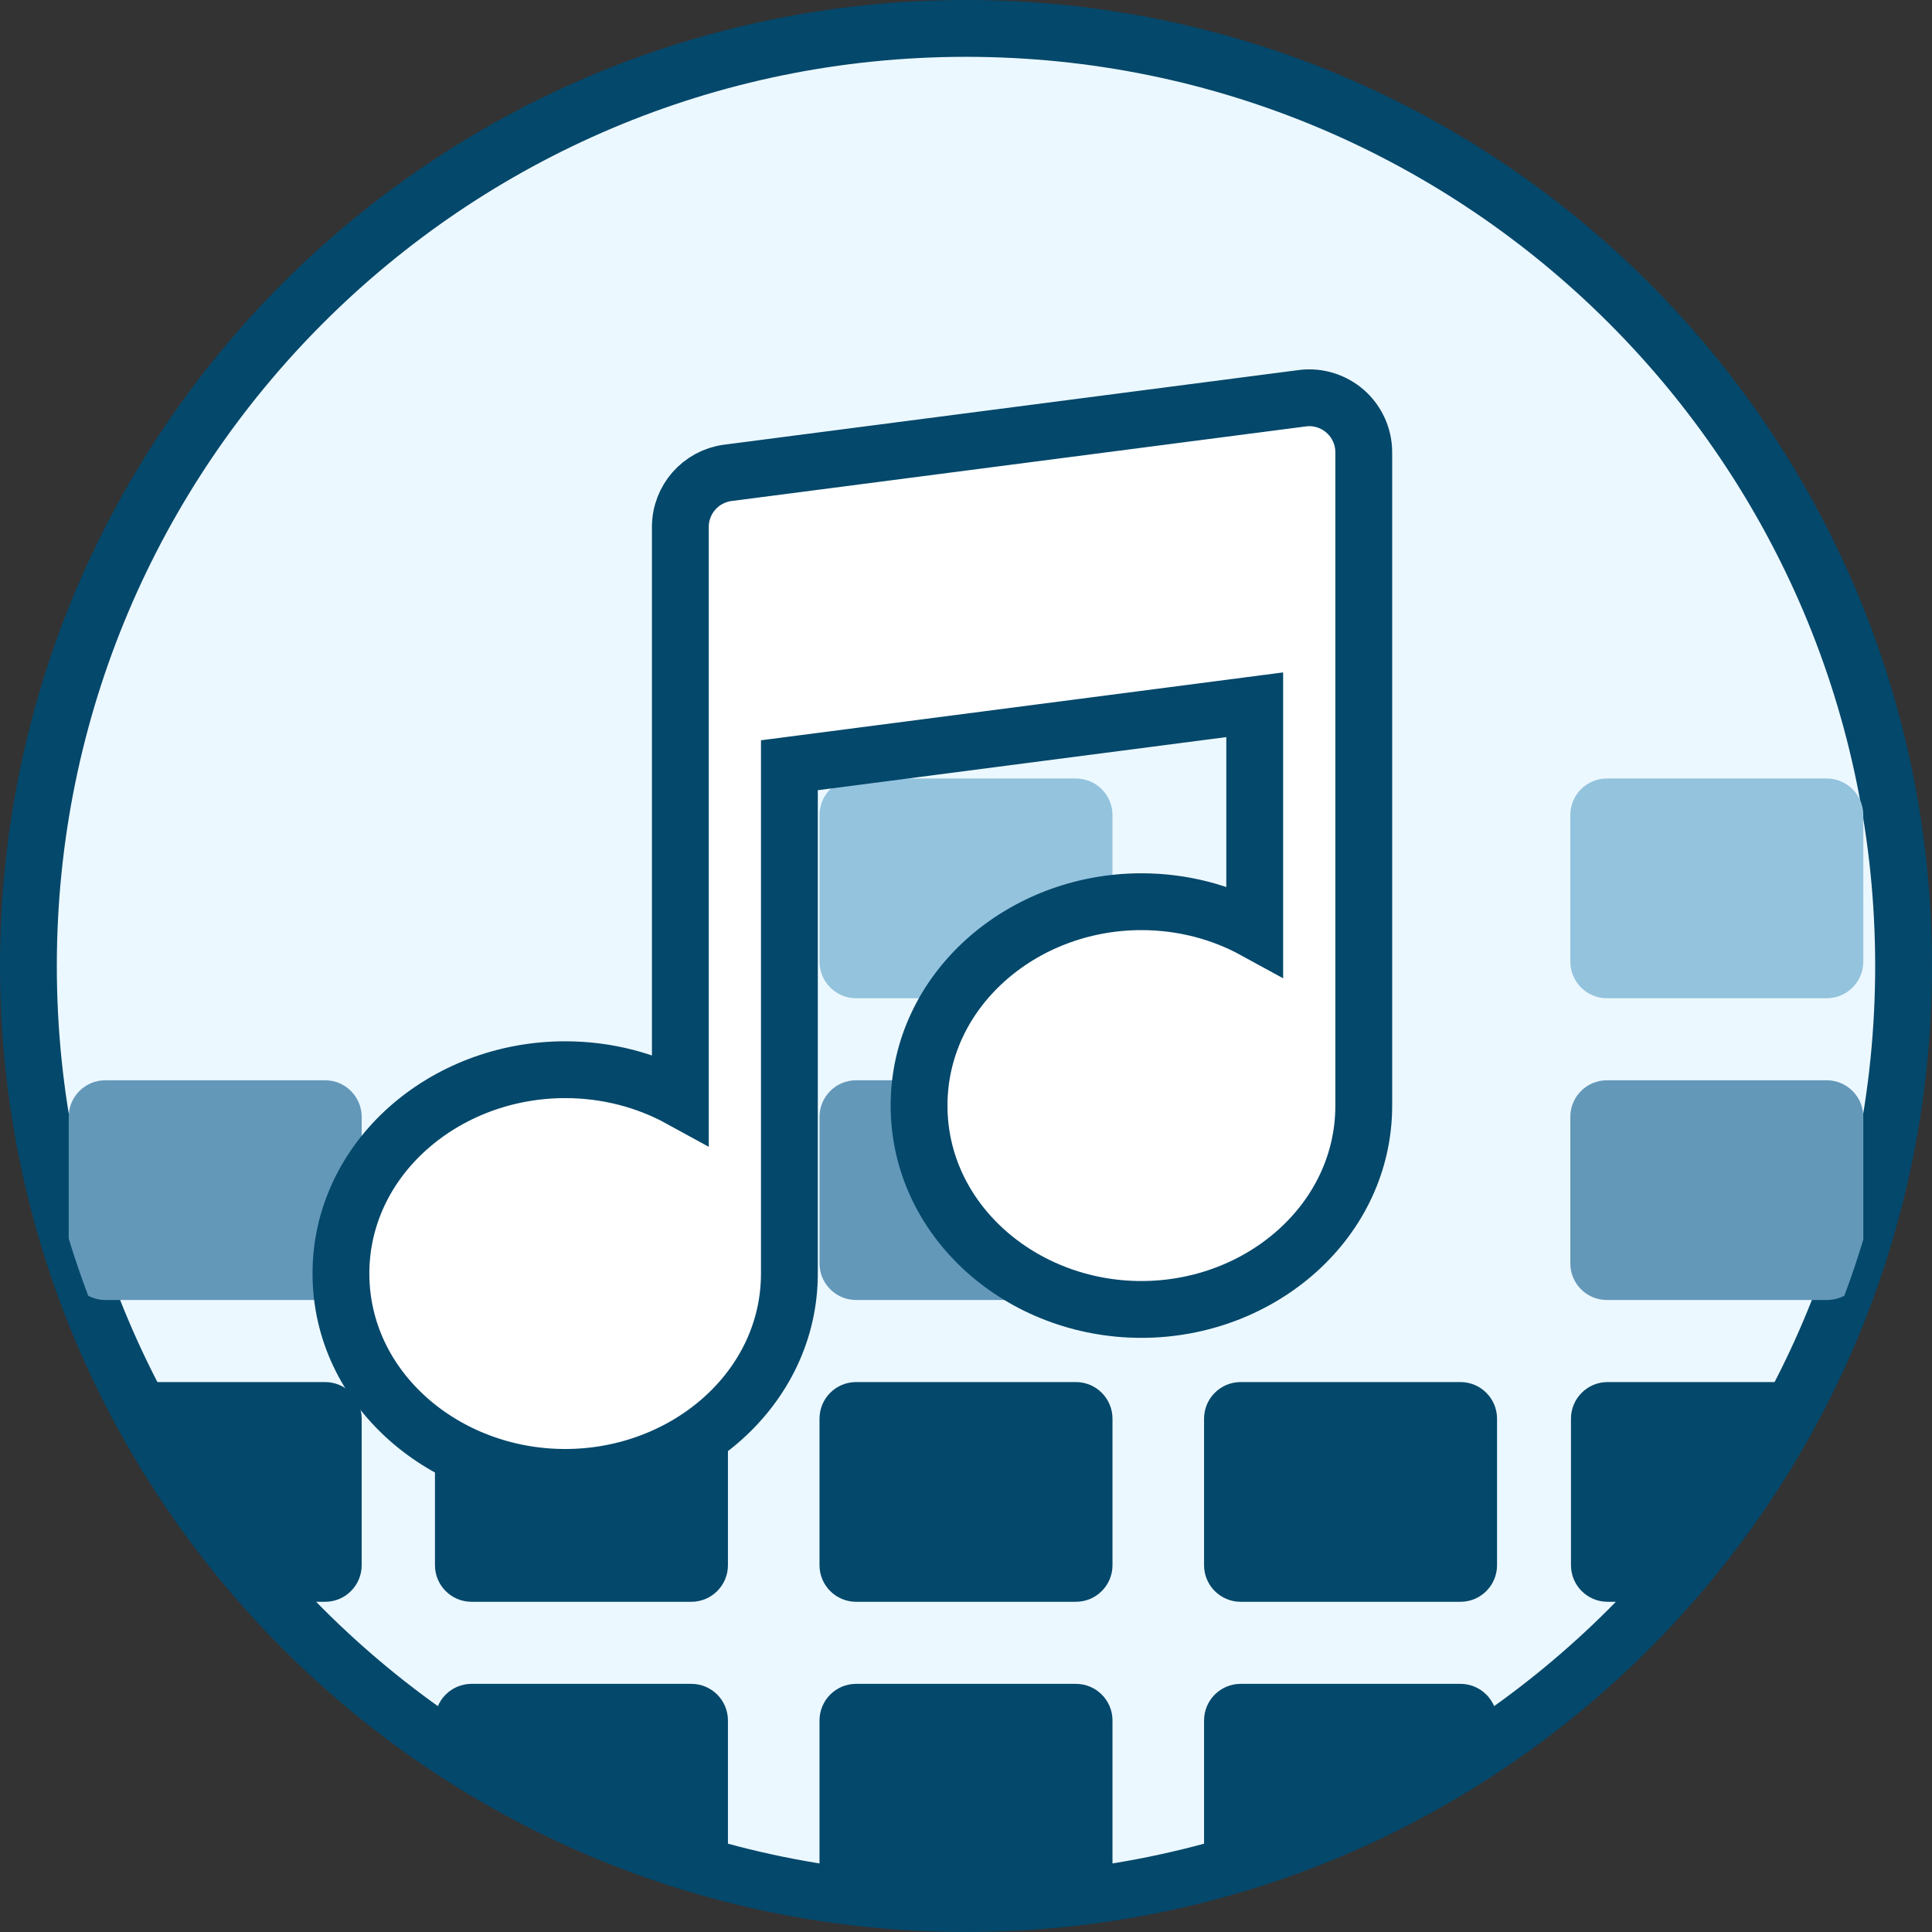
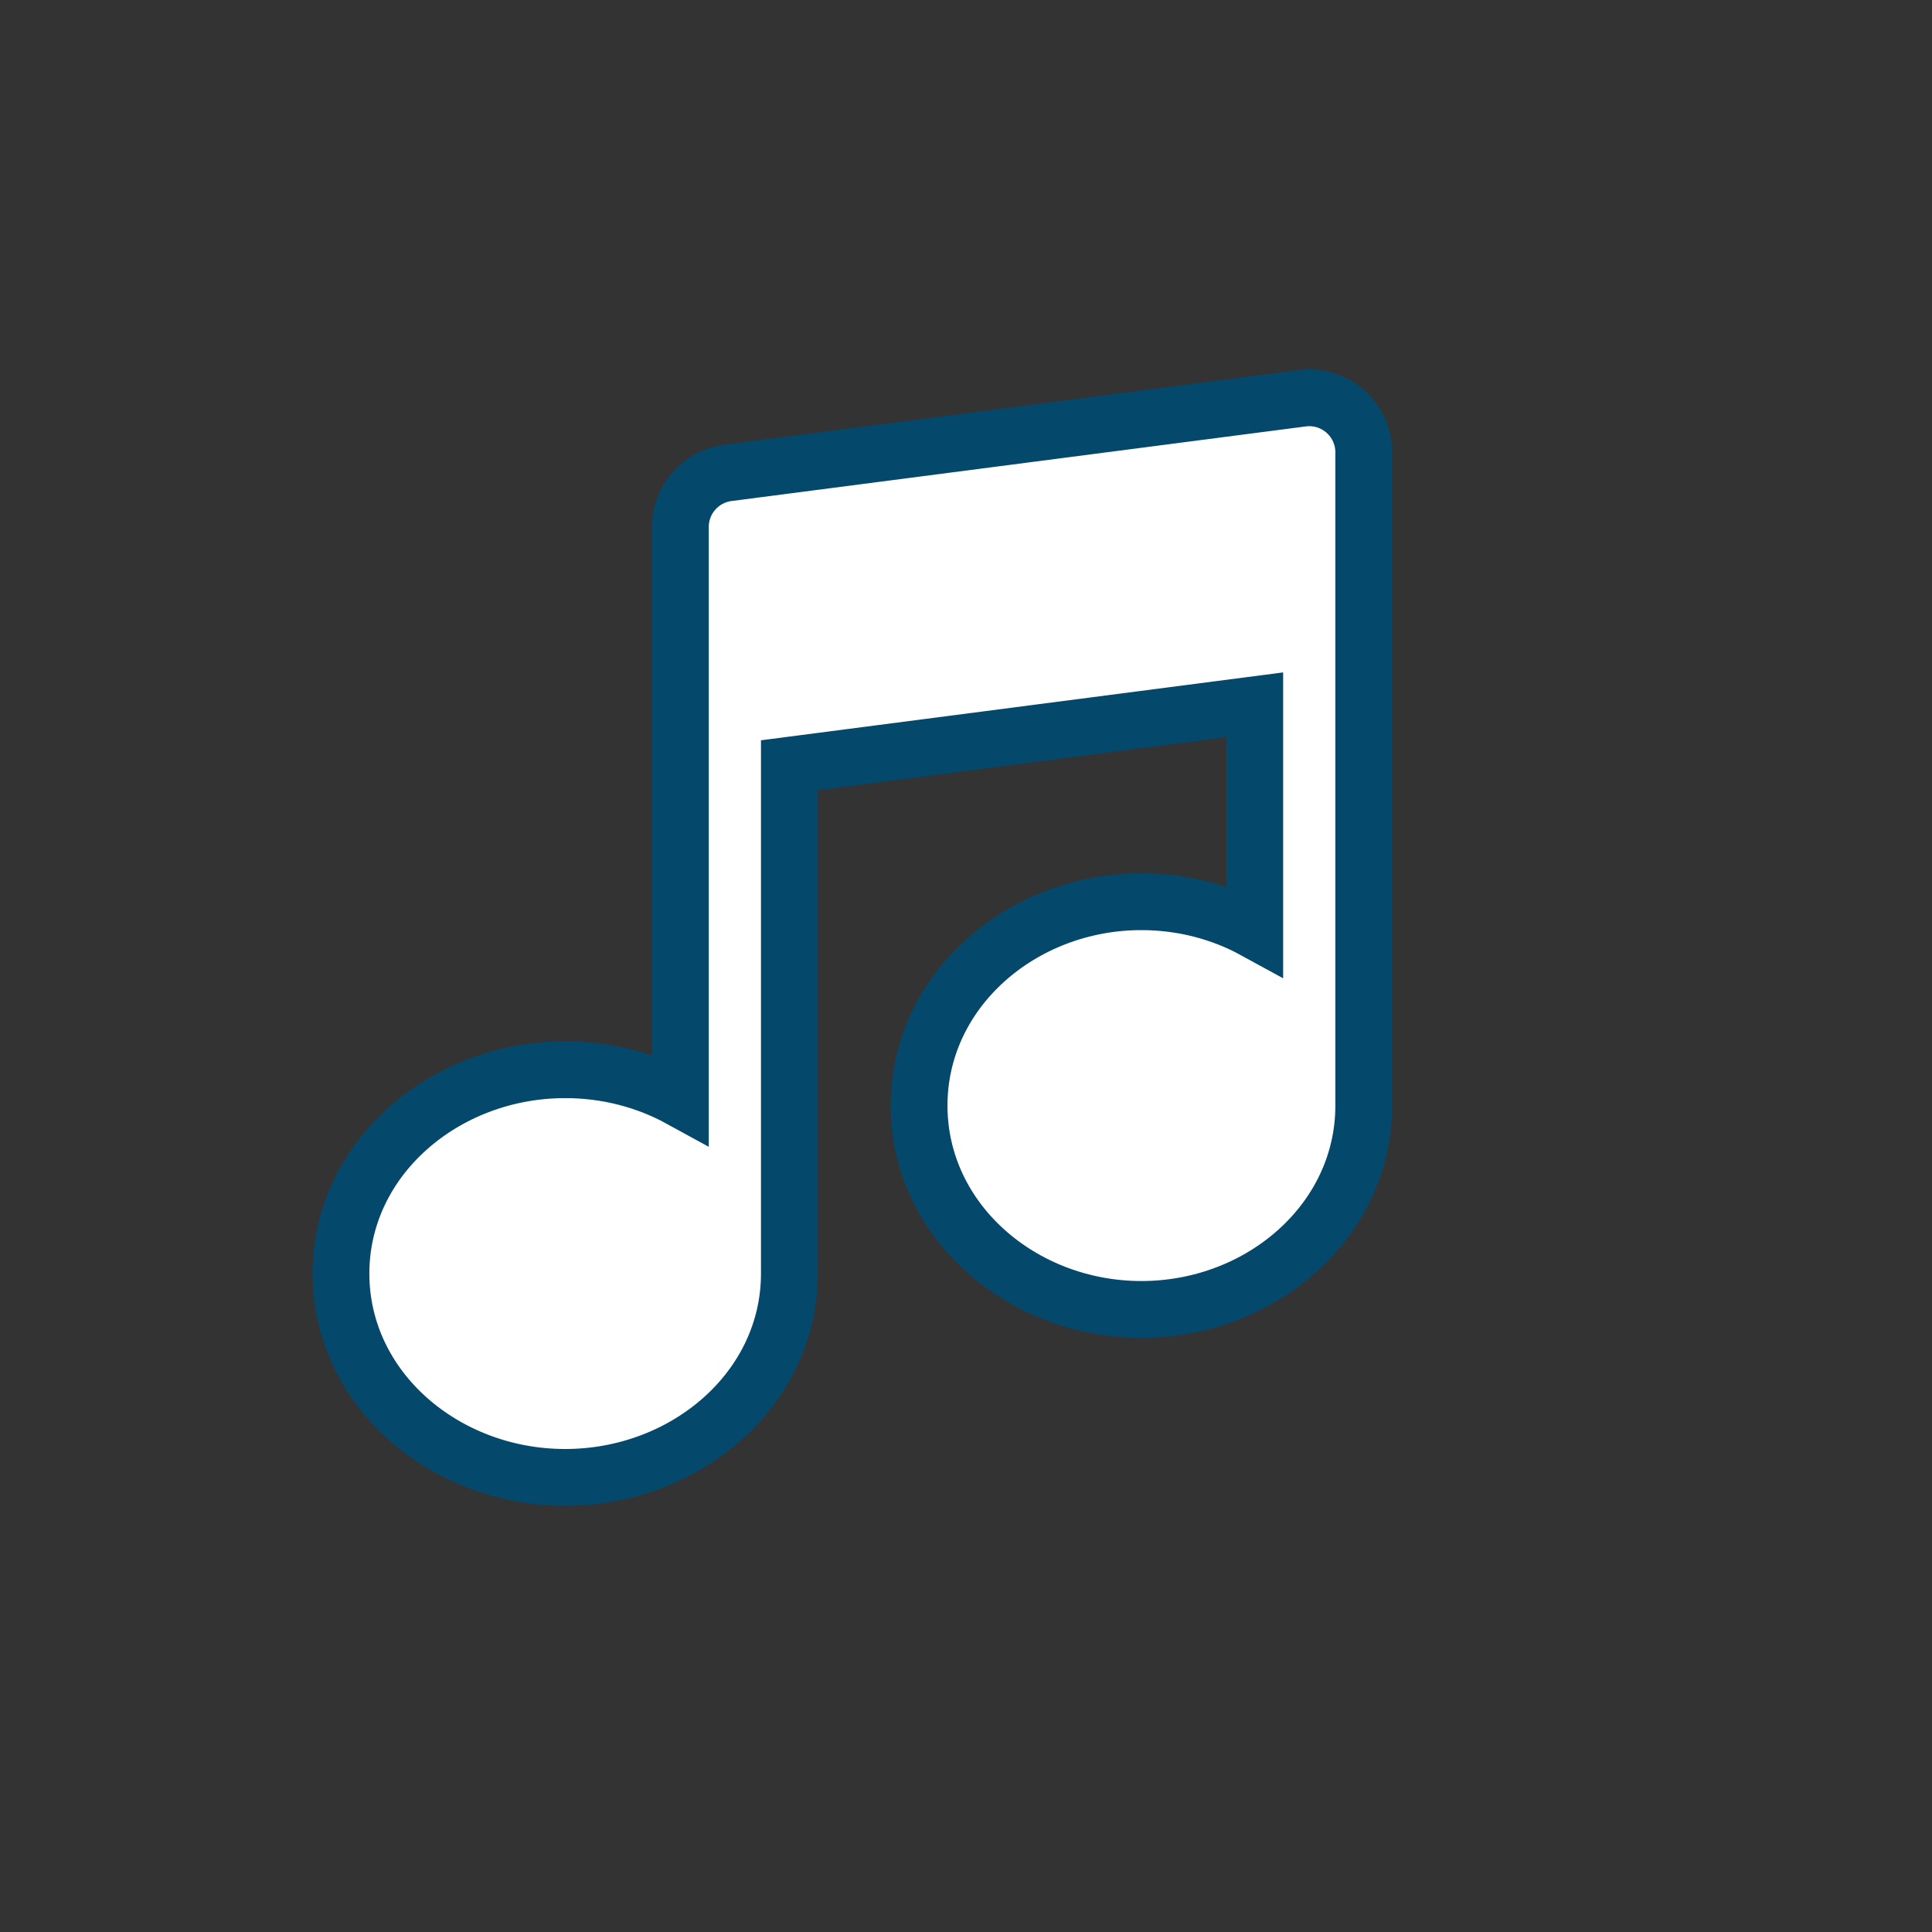
<svg xmlns="http://www.w3.org/2000/svg" width="68" height="68" viewBox="0 0 68 68" fill="none">
  <rect x="0" y="0" width="68" height="68" fill="#333333" stroke="none" />
-   <path d="M67 34C67 52.225 52.225 67 34 67C15.775 67 1 52.225 1 34C1 15.775 15.775 1 34 1C52.225 1 67 15.775 67 34Z" fill="#ECF8FF" stroke="#04486B" stroke-width="2" />
-   <path d="M39.156 60.555V65.711C39.156 66.087 38.994 66.43 38.737 66.666C37.19 66.888 35.609 67 34 67C32.391 67 30.81 66.885 29.262 66.663C29.005 66.427 28.844 66.087 28.844 65.711V60.555C28.844 59.843 29.421 59.266 30.133 59.266H37.867C38.579 59.266 39.156 59.843 39.156 60.555ZM24.332 59.266H16.598C15.886 59.266 15.309 59.843 15.309 60.555V61.197C18.4 63.326 21.668 64.873 25.602 65.921C25.613 65.853 25.621 65.782 25.621 65.711V60.555C25.621 59.843 25.044 59.266 24.332 59.266ZM51.402 59.266H43.668C42.956 59.266 42.379 59.843 42.379 60.555V65.711C42.379 65.782 42.386 65.852 42.398 65.92C46.141 64.978 49.6 63.36 52.691 61.231V60.555C52.691 59.843 52.114 59.266 51.402 59.266Z" fill="#04486B" />
-   <path d="M39.156 49.933V55.089C39.156 55.801 38.579 56.378 37.867 56.378H30.133C29.421 56.378 28.844 55.801 28.844 55.089V49.933C28.844 49.221 29.421 48.644 30.133 48.644H37.867C38.579 48.644 39.156 49.221 39.156 49.933ZM24.332 48.644H16.598C15.886 48.644 15.309 49.221 15.309 49.933V55.089C15.309 55.801 15.886 56.378 16.598 56.378H24.332C25.044 56.378 25.621 55.801 25.621 55.089V49.933C25.621 49.221 25.044 48.644 24.332 48.644ZM56.582 48.644C55.87 48.644 55.293 49.221 55.293 49.933V55.089C55.293 55.801 55.87 56.378 56.582 56.378H58.292C60.415 54.079 62.193 51.537 63.602 48.644H56.582ZM11.441 48.644H4.422C5.827 51.477 7.627 54.079 9.749 56.378H11.441C12.153 56.378 12.73 55.801 12.73 55.089V49.933C12.73 49.221 12.153 48.644 11.441 48.644ZM51.402 48.644H43.668C42.956 48.644 42.379 49.221 42.379 49.933V55.089C42.379 55.801 42.956 56.378 43.668 56.378H51.402C52.114 56.378 52.691 55.801 52.691 55.089V49.933C52.691 49.221 52.114 48.644 51.402 48.644Z" fill="#04486B" />
-   <path d="M12.73 39.311V44.467C12.73 45.179 12.153 45.756 11.441 45.756H3.707C3.487 45.756 3.284 45.701 3.104 45.605C2.856 44.943 2.624 44.273 2.418 43.592V39.311C2.418 38.599 2.995 38.022 3.707 38.022H11.441C12.153 38.022 12.73 38.599 12.73 39.311ZM64.293 38.022H56.559C55.846 38.022 55.27 38.599 55.27 39.311V44.467C55.27 45.179 55.846 45.756 56.559 45.756H64.293C64.512 45.756 64.734 45.701 64.915 45.605C65.163 44.943 65.376 44.31 65.582 43.63V39.311C65.582 38.599 65.005 38.022 64.293 38.022ZM24.332 38.022H16.598C15.886 38.022 15.309 38.599 15.309 39.311V44.467C15.309 45.179 15.886 45.756 16.598 45.756H24.332C25.044 45.756 25.621 45.179 25.621 44.467V39.311C25.621 38.599 25.044 38.022 24.332 38.022ZM37.867 38.022H30.133C29.421 38.022 28.844 38.599 28.844 39.311V44.467C28.844 45.179 29.421 45.756 30.133 45.756H37.867C38.579 45.756 39.156 45.179 39.156 44.467V39.311C39.156 38.599 38.579 38.022 37.867 38.022Z" fill="#6398B9" />
-   <path d="M39.156 28.689V33.845C39.156 34.557 38.579 35.135 37.867 35.135H30.133C29.421 35.135 28.844 34.557 28.844 33.845V28.689C28.844 27.977 29.421 27.4 30.133 27.4H37.867C38.579 27.4 39.156 27.977 39.156 28.689ZM64.293 27.4H56.559C55.846 27.4 55.27 27.977 55.27 28.689V33.845C55.27 34.557 55.846 35.135 56.559 35.135H64.293C65.005 35.135 65.582 34.557 65.582 33.845V28.689C65.582 27.977 65.005 27.4 64.293 27.4Z" fill="#94C3DD" />
  <path d="M47.348 14.478L47.345 14.475C46.937 14.12 46.386 13.942 45.831 14.017C45.829 14.017 45.827 14.017 45.826 14.018L25.617 16.643L25.617 16.643C24.661 16.768 23.946 17.582 23.946 18.547V22.489V25.248V38.675C22.757 38.023 21.369 37.65 19.892 37.65C15.645 37.65 12 40.769 12 44.826C12 48.884 15.645 52 19.892 52C24.139 52 27.784 48.883 27.784 44.825V26.934L44.162 24.805V32.745C42.991 32.104 41.626 31.737 40.173 31.737C35.954 31.737 32.348 34.864 32.348 38.913C32.348 42.962 35.955 46.088 40.173 46.088C44.393 46.088 48 42.962 48 38.913V22.621V19.861V15.92C48 15.367 47.762 14.842 47.348 14.478Z" fill="white" stroke="#04486B" stroke-width="2" />
</svg>